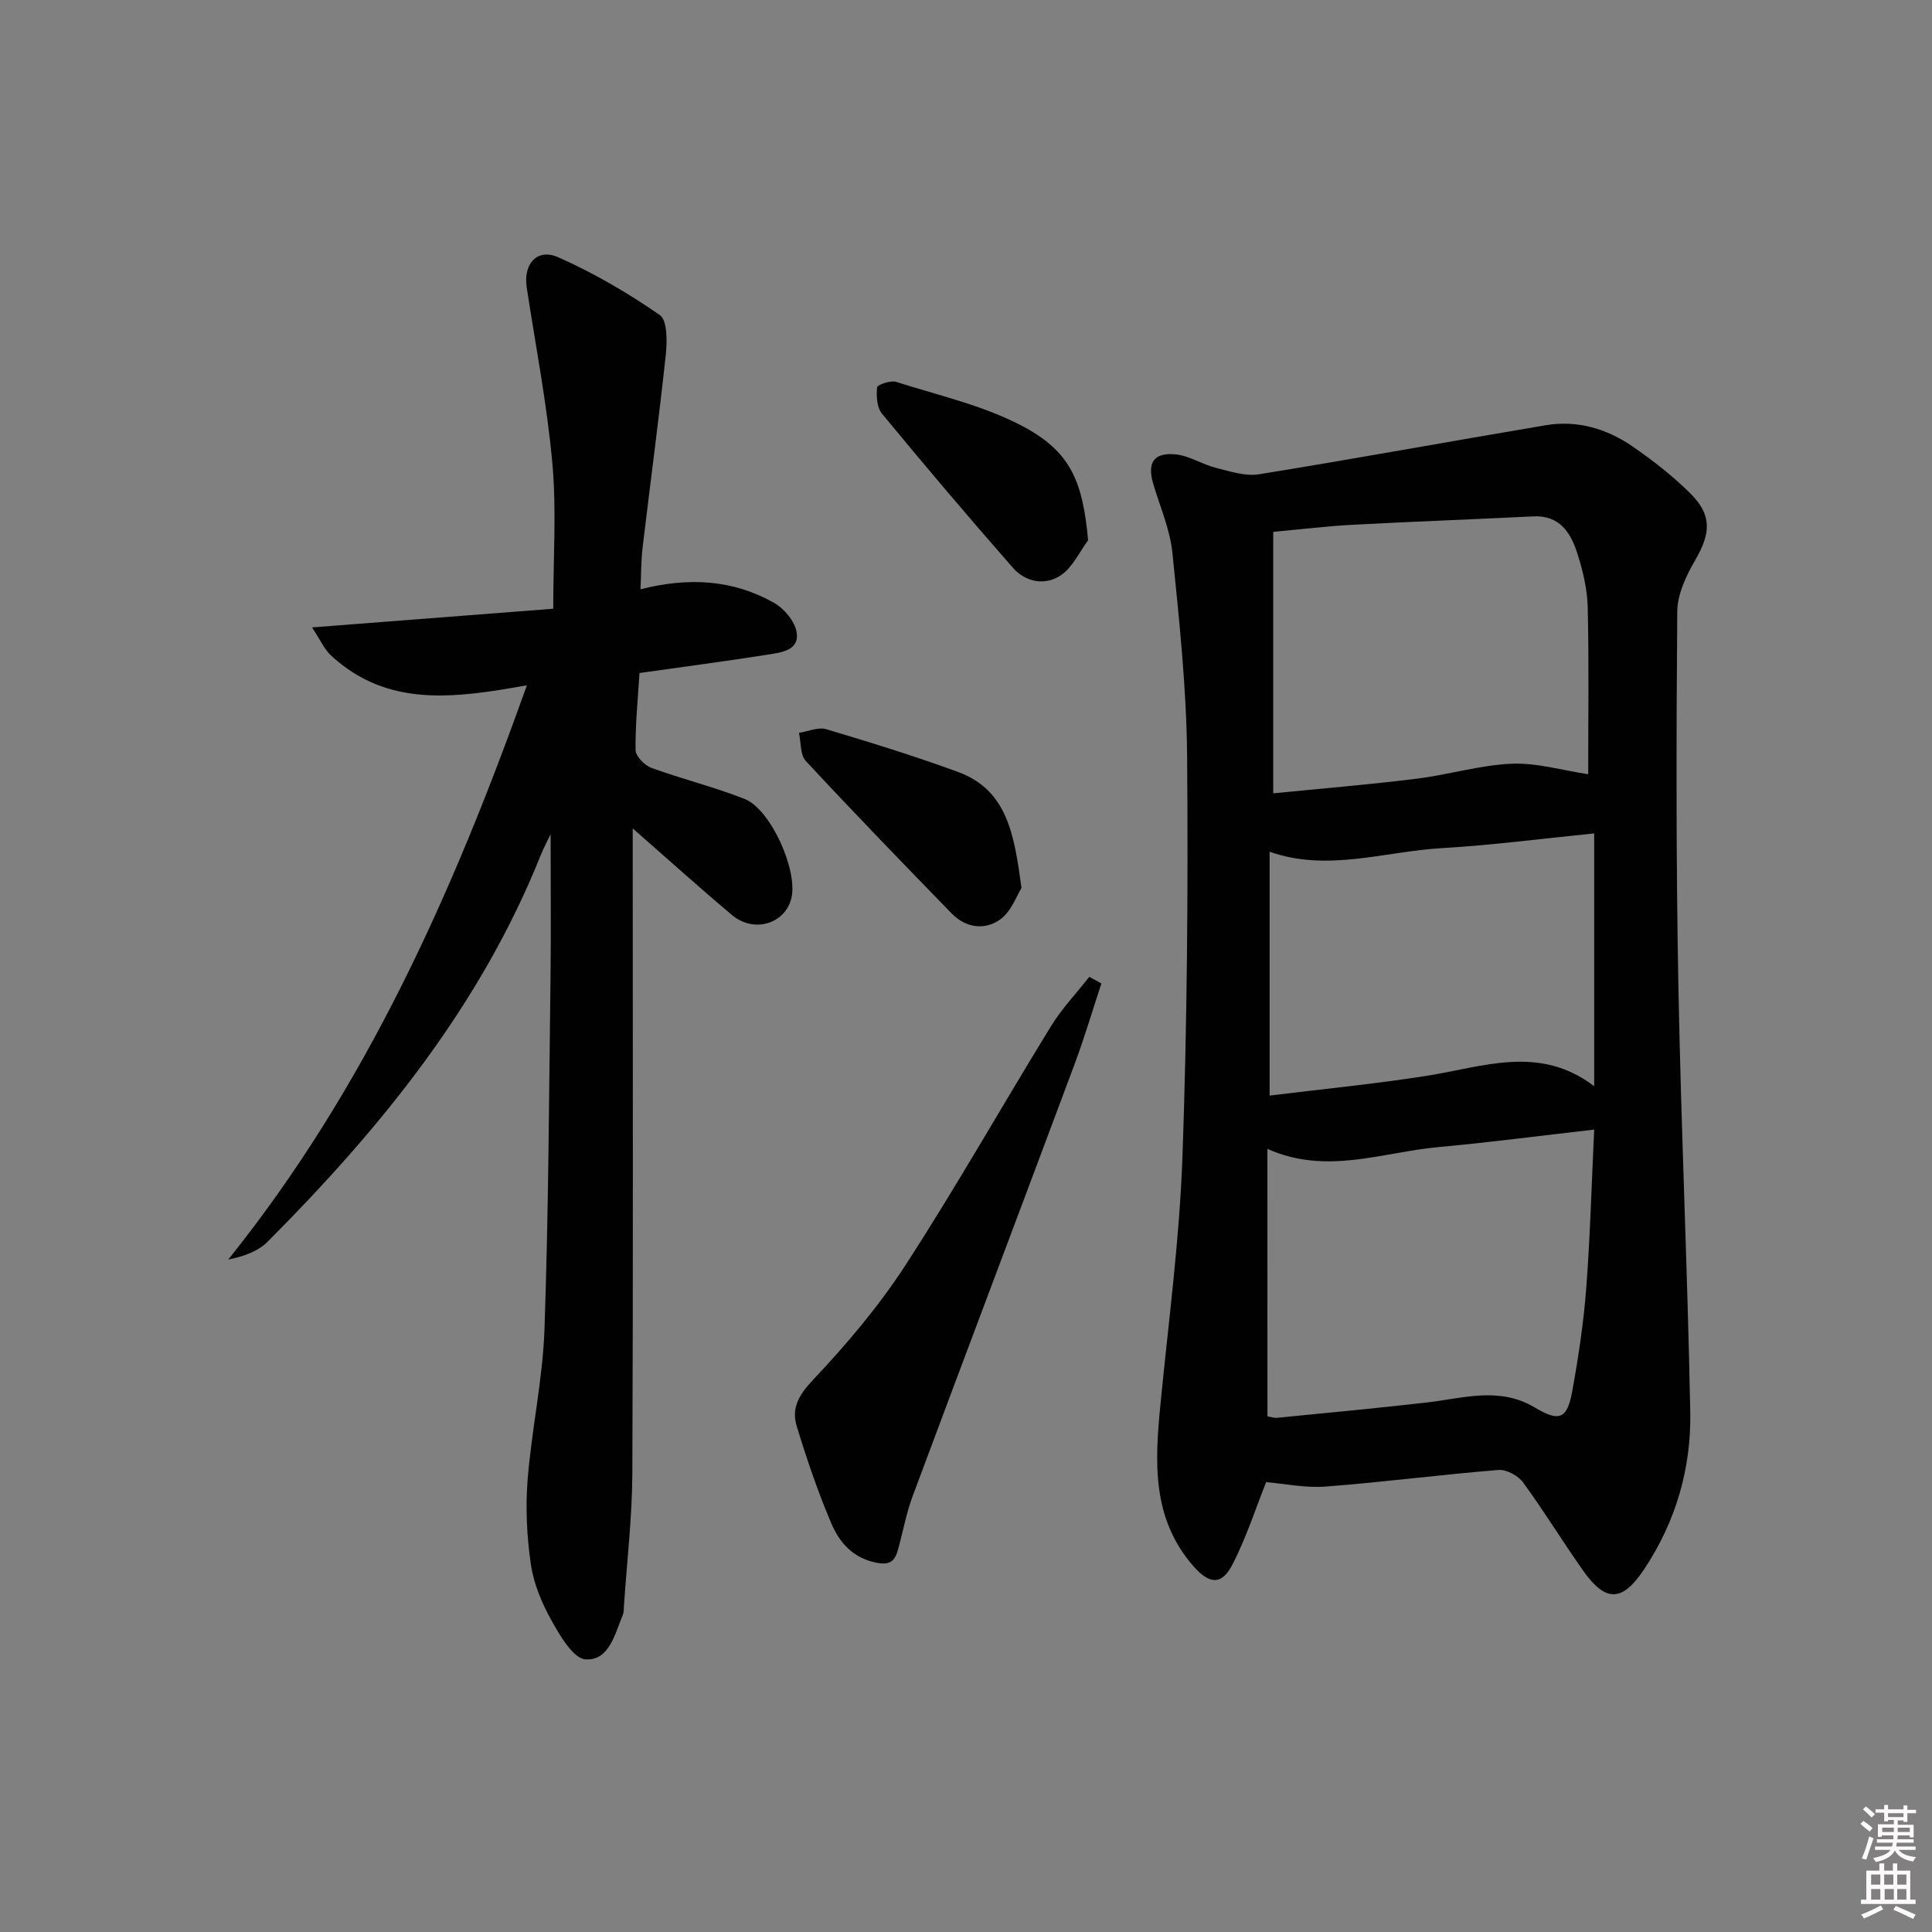
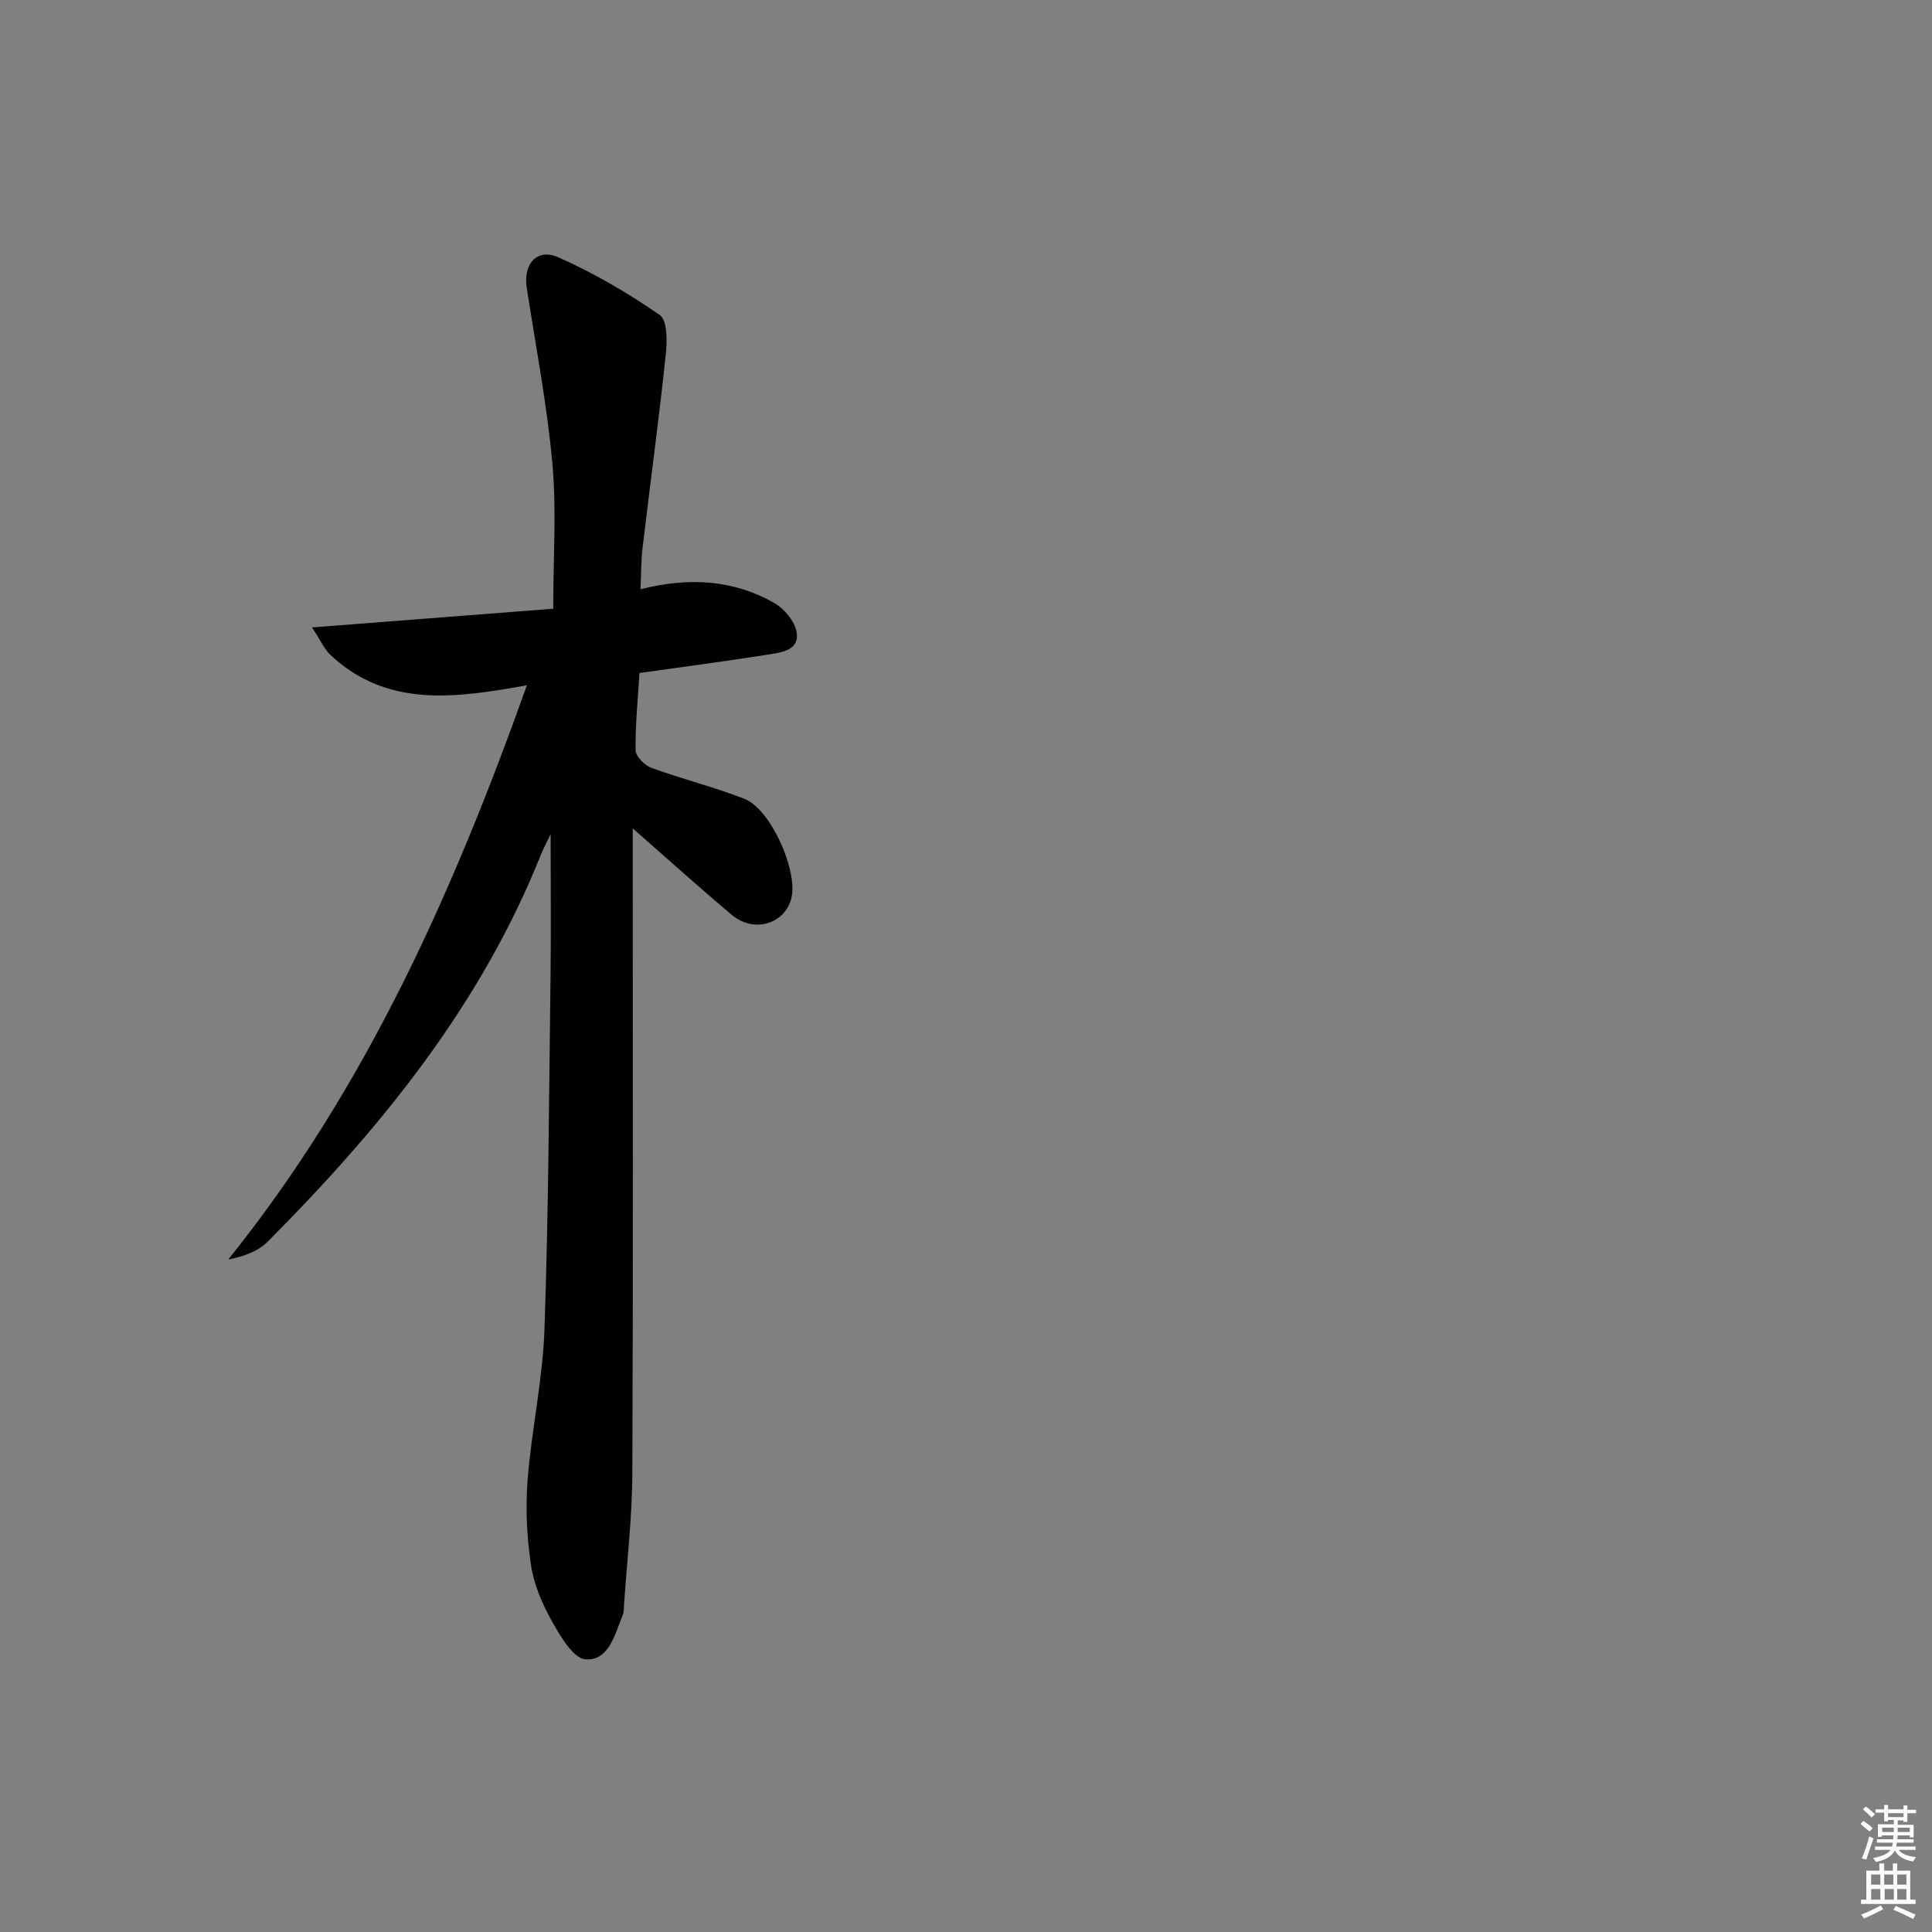
<svg xmlns="http://www.w3.org/2000/svg" enable-background="new 0 0 400 400" viewBox="0 0 400 400">
  <rect x="0" y="0" width="400" height="400" fill="#808080" stroke="none" />
  <path d="m385.2 377.6.6-.6c.6.4 1.3.9 1.9 1.5l-.6.7c-.8-.6-1.4-1.1-1.9-1.6zm.3 7.1c.6-1.4 1.1-2.9 1.5-4.5.3.1.6.3.9.4-.5 1.4-1 2.9-1.5 4.4l-.9-.2zm.2-10.1.6-.6c.7.5 1.3 1.1 1.9 1.6l-.7.7c-.6-.6-1.2-1.2-1.8-1.7zm8.4-.8h.8v.9h1.8v.7h-1.8v1.8h-.8v-.3h-1.2v.9h3.3v2.6h-.8v-.4h-2.5c0 .3 0 .6-.1.8h3.4v.7h-3.5c0 .3-.1.6-.1.8h4v.7h-3.5c.7.9 1.9 1.3 3.6 1.5-.2.2-.4.5-.6.9-1.9-.3-3.2-1.1-3.8-2.3-.5 1.1-1.8 2-3.9 2.4-.2-.3-.4-.5-.6-.8 1.9-.4 3.1-.9 3.6-1.7h-3.2v-.7h3.5c.1-.2.1-.5.2-.8h-3.3v-.7h3.4c0-.2 0-.5 0-.8h-2.4v.3h-.8v-2.6h3.3v-.9h-1.2v.3h-.8v-1.8h-1.8v-.7h1.8v-.9h.8v.9h3.2zm-4.4 5.5h2.4c0-.3 0-.6 0-.9h-2.4zm1.2-3.1h3.2v-.8h-3.2zm4.4 2.2h-2.4v.9h2.5v-.9z" fill="#fcfafa" />
  <path d="m389.2 385.8h.9v1.5h1.8v-1.5h.9v1.5h2.7v6h1.1v.9h-11.3v-.9h1.1v-6h2.7v-1.5zm.2 8.7.5.8c-1.2.6-2.5 1.3-4 1.9-.2-.3-.3-.6-.6-.8 1.6-.6 3-1.3 4.1-1.9zm-2-4.3h1.9v-2.1h-1.9zm0 3.1h1.9v-2.2h-1.9zm2.7-3.1h1.9v-2.1h-1.9zm.1 3.1h1.9v-2.2h-1.9zm2.3 1.3c1.4.6 2.7 1.2 4.1 1.8l-.5.9c-1.5-.7-2.8-1.4-4.1-1.9zm2.2-6.5h-1.9v2.1h1.9zm-1.9 5.2h1.9v-2.2h-1.9z" fill="#fcfafa" />
  <g fill="#010101">
-     <path d="m262.14 306.86c-2.14 5.35-4.09 11.48-7.01 17.12-2.24 4.32-4.8 4-8.08.24-8.64-9.9-7.95-21.61-6.79-33.5 1.66-17.02 3.94-34.03 4.55-51.09.98-27.61 1.19-55.26.97-82.88-.11-14.09-1.62-28.2-3.04-42.25-.49-4.87-2.57-9.58-3.98-14.35-1.27-4.33.08-6.51 4.61-6.08 2.85.27 5.52 2.08 8.37 2.79 2.93.74 6.11 1.79 8.95 1.33 19.81-3.2 39.54-6.82 59.33-10.15 6.52-1.1 12.63.7 17.98 4.39 4.22 2.91 8.32 6.11 11.95 9.71 4.55 4.51 4.26 8.27 1 13.87-1.86 3.2-3.66 7.04-3.69 10.6-.21 25.81-.25 51.64.23 77.44.55 29.43 1.9 58.84 2.46 88.26.22 11.65-2.95 22.64-9.51 32.53-4.51 6.8-7.95 7.05-12.72.27-4.22-5.98-8.04-12.25-12.36-18.16-1.03-1.41-3.44-2.74-5.1-2.61-11.92.96-23.79 2.52-35.71 3.43-4.33.34-8.76-.61-12.41-.91zm.27-13.62c.73.12 1.38.36 1.99.3 10.39-1.03 20.78-1.99 31.15-3.19 7.51-.87 14.91-3.33 22.29 1.1 5.08 3.05 6.66 2.26 7.7-3.53 1.26-7 2.33-14.07 2.87-21.16.82-10.71 1.1-21.46 1.65-32.89-11.23 1.28-21.71 2.66-32.23 3.62-11.64 1.06-23.21 5.85-35.43.37.01 18.66.01 36.75.01 55.38zm1.2-128.99c9.96-.99 19.86-1.81 29.71-3.03 6.58-.81 13.07-2.82 19.65-3.1 5.22-.22 10.51 1.38 15.85 2.18 0-11.27.17-22.92-.1-34.57-.09-3.75-1-7.59-2.16-11.19-1.37-4.25-3.64-7.9-9.11-7.63-12.42.62-24.85 1.07-37.27 1.73-5.38.29-10.73.94-16.57 1.47zm66.45 60.64c0-18.08 0-34.95 0-52.34-11.03 1.1-21.23 2.45-31.47 3.04-11.91.69-23.75 4.99-35.73.75v50.49c11.19-1.38 21.9-2.42 32.51-4.09 11.68-1.84 23.34-6.52 34.69 2.15z" />
    <path d="m131 171.51v6.53c0 42.33.1 84.66-.08 126.99-.04 9.12-1.12 18.24-1.73 27.36-.04.66-.01 1.38-.25 1.97-1.65 3.95-2.81 9.5-7.7 9.19-2.54-.16-5.26-4.84-7.02-7.98-2-3.58-3.71-7.61-4.3-11.63-.85-5.78-1.14-11.77-.68-17.59.83-10.42 3.13-20.75 3.49-31.16.84-24.29.94-48.61 1.25-72.91.12-9.64.02-19.28.02-29.56-.73 1.53-1.44 2.81-1.98 4.16-12.46 31.25-33.18 56.68-56.59 80.18-1.99 2-4.91 3.06-8.18 3.72 28.48-35.46 46.5-75.9 61.84-118.9-14.78 2.65-28.87 4.72-40.62-6.23-1.32-1.23-2.08-3.05-3.87-5.75 17.49-1.35 33.61-2.6 49.94-3.87 0-10.55.7-20.4-.18-30.11-1.1-12.2-3.46-24.28-5.31-36.41-.74-4.86 2.13-8.19 6.54-6.24 7.35 3.25 14.4 7.38 21.01 11.95 1.59 1.1 1.53 5.47 1.24 8.24-1.42 13.33-3.22 26.62-4.8 39.93-.32 2.71-.28 5.46-.43 8.61 9.95-2.53 19.14-2 27.61 2.79 2.11 1.19 4.33 3.81 4.71 6.08.64 3.77-3.13 4.21-5.83 4.64-8.83 1.39-17.7 2.56-26.7 3.83-.33 5.41-.88 10.7-.81 15.97.02 1.27 1.88 3.16 3.28 3.67 6.36 2.32 12.99 3.95 19.29 6.43 5.41 2.13 11.04 14.78 9.7 20.48-1.27 5.39-7.77 7.38-12.32 3.55-6.63-5.57-13.05-11.37-20.54-17.93z" />
-     <path d="m228.03 203.61c-1.84 5.57-3.49 11.2-5.54 16.69-11.13 29.82-22.4 59.58-33.52 89.41-1.32 3.54-2 7.32-3.01 10.99-.64 2.32-1.48 3.46-4.56 2.83-4.93-1-7.63-4.24-9.31-8.19-2.78-6.53-5.07-13.29-7.14-20.08-1.12-3.67.39-6.4 3.32-9.51 7.01-7.42 13.71-15.34 19.25-23.89 10.48-16.16 19.97-32.96 30.06-49.37 2.25-3.66 5.28-6.85 7.95-10.25.85.45 1.67.91 2.5 1.37z" />
-     <path d="m211.49 183.85c-.97 1.51-2.09 4.84-4.41 6.51-3.13 2.26-7.1 1.79-10.01-1.2-10.17-10.45-20.31-20.93-30.24-31.61-1.19-1.28-.97-3.85-1.41-5.82 1.89-.29 3.98-1.25 5.63-.76 9.15 2.73 18.3 5.56 27.26 8.84 10.29 3.77 11.67 13.01 13.18 24.04z" />
-     <path d="m225.28 111.86c-1.82 2.45-3.19 5.55-5.57 7.19-3.3 2.27-7.35 1.52-10-1.5-9.21-10.49-18.23-21.15-27.11-31.91-1.06-1.28-1.18-3.64-1.01-5.44.05-.53 2.78-1.5 3.92-1.14 8.79 2.8 18.02 4.87 26.1 9.12 10.09 5.31 12.56 11.49 13.67 23.68z" />
  </g>
</svg>